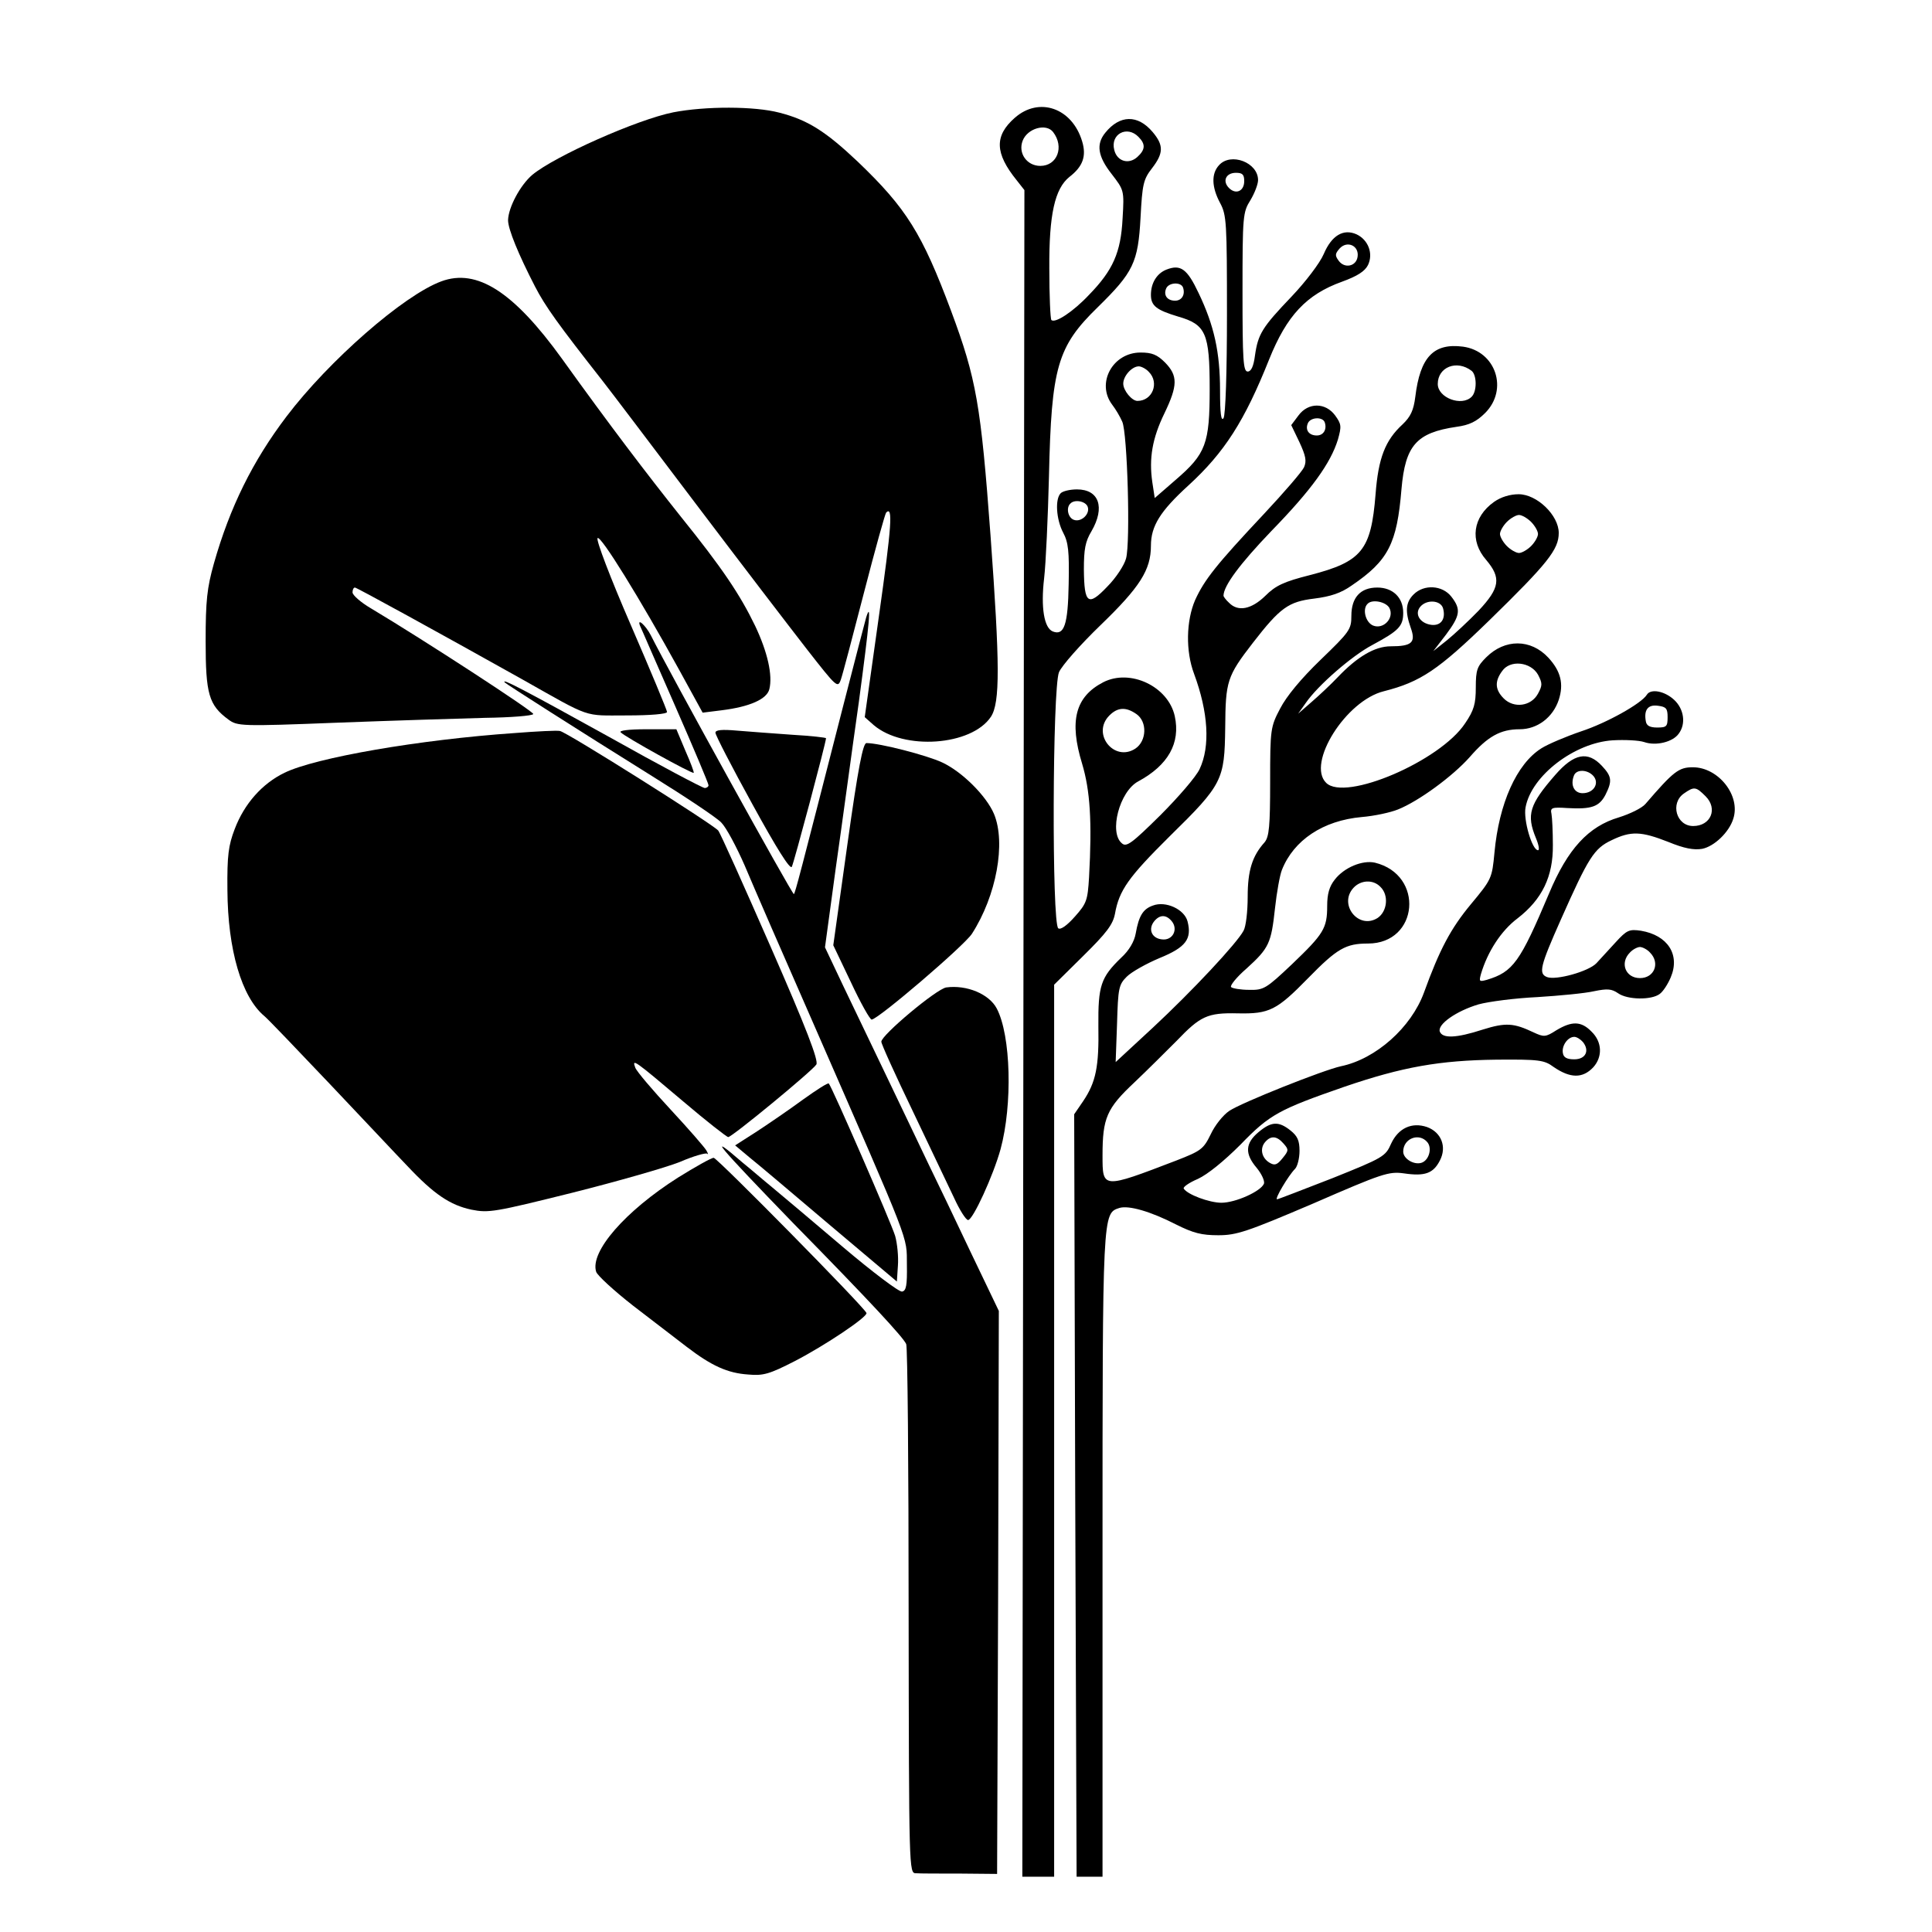
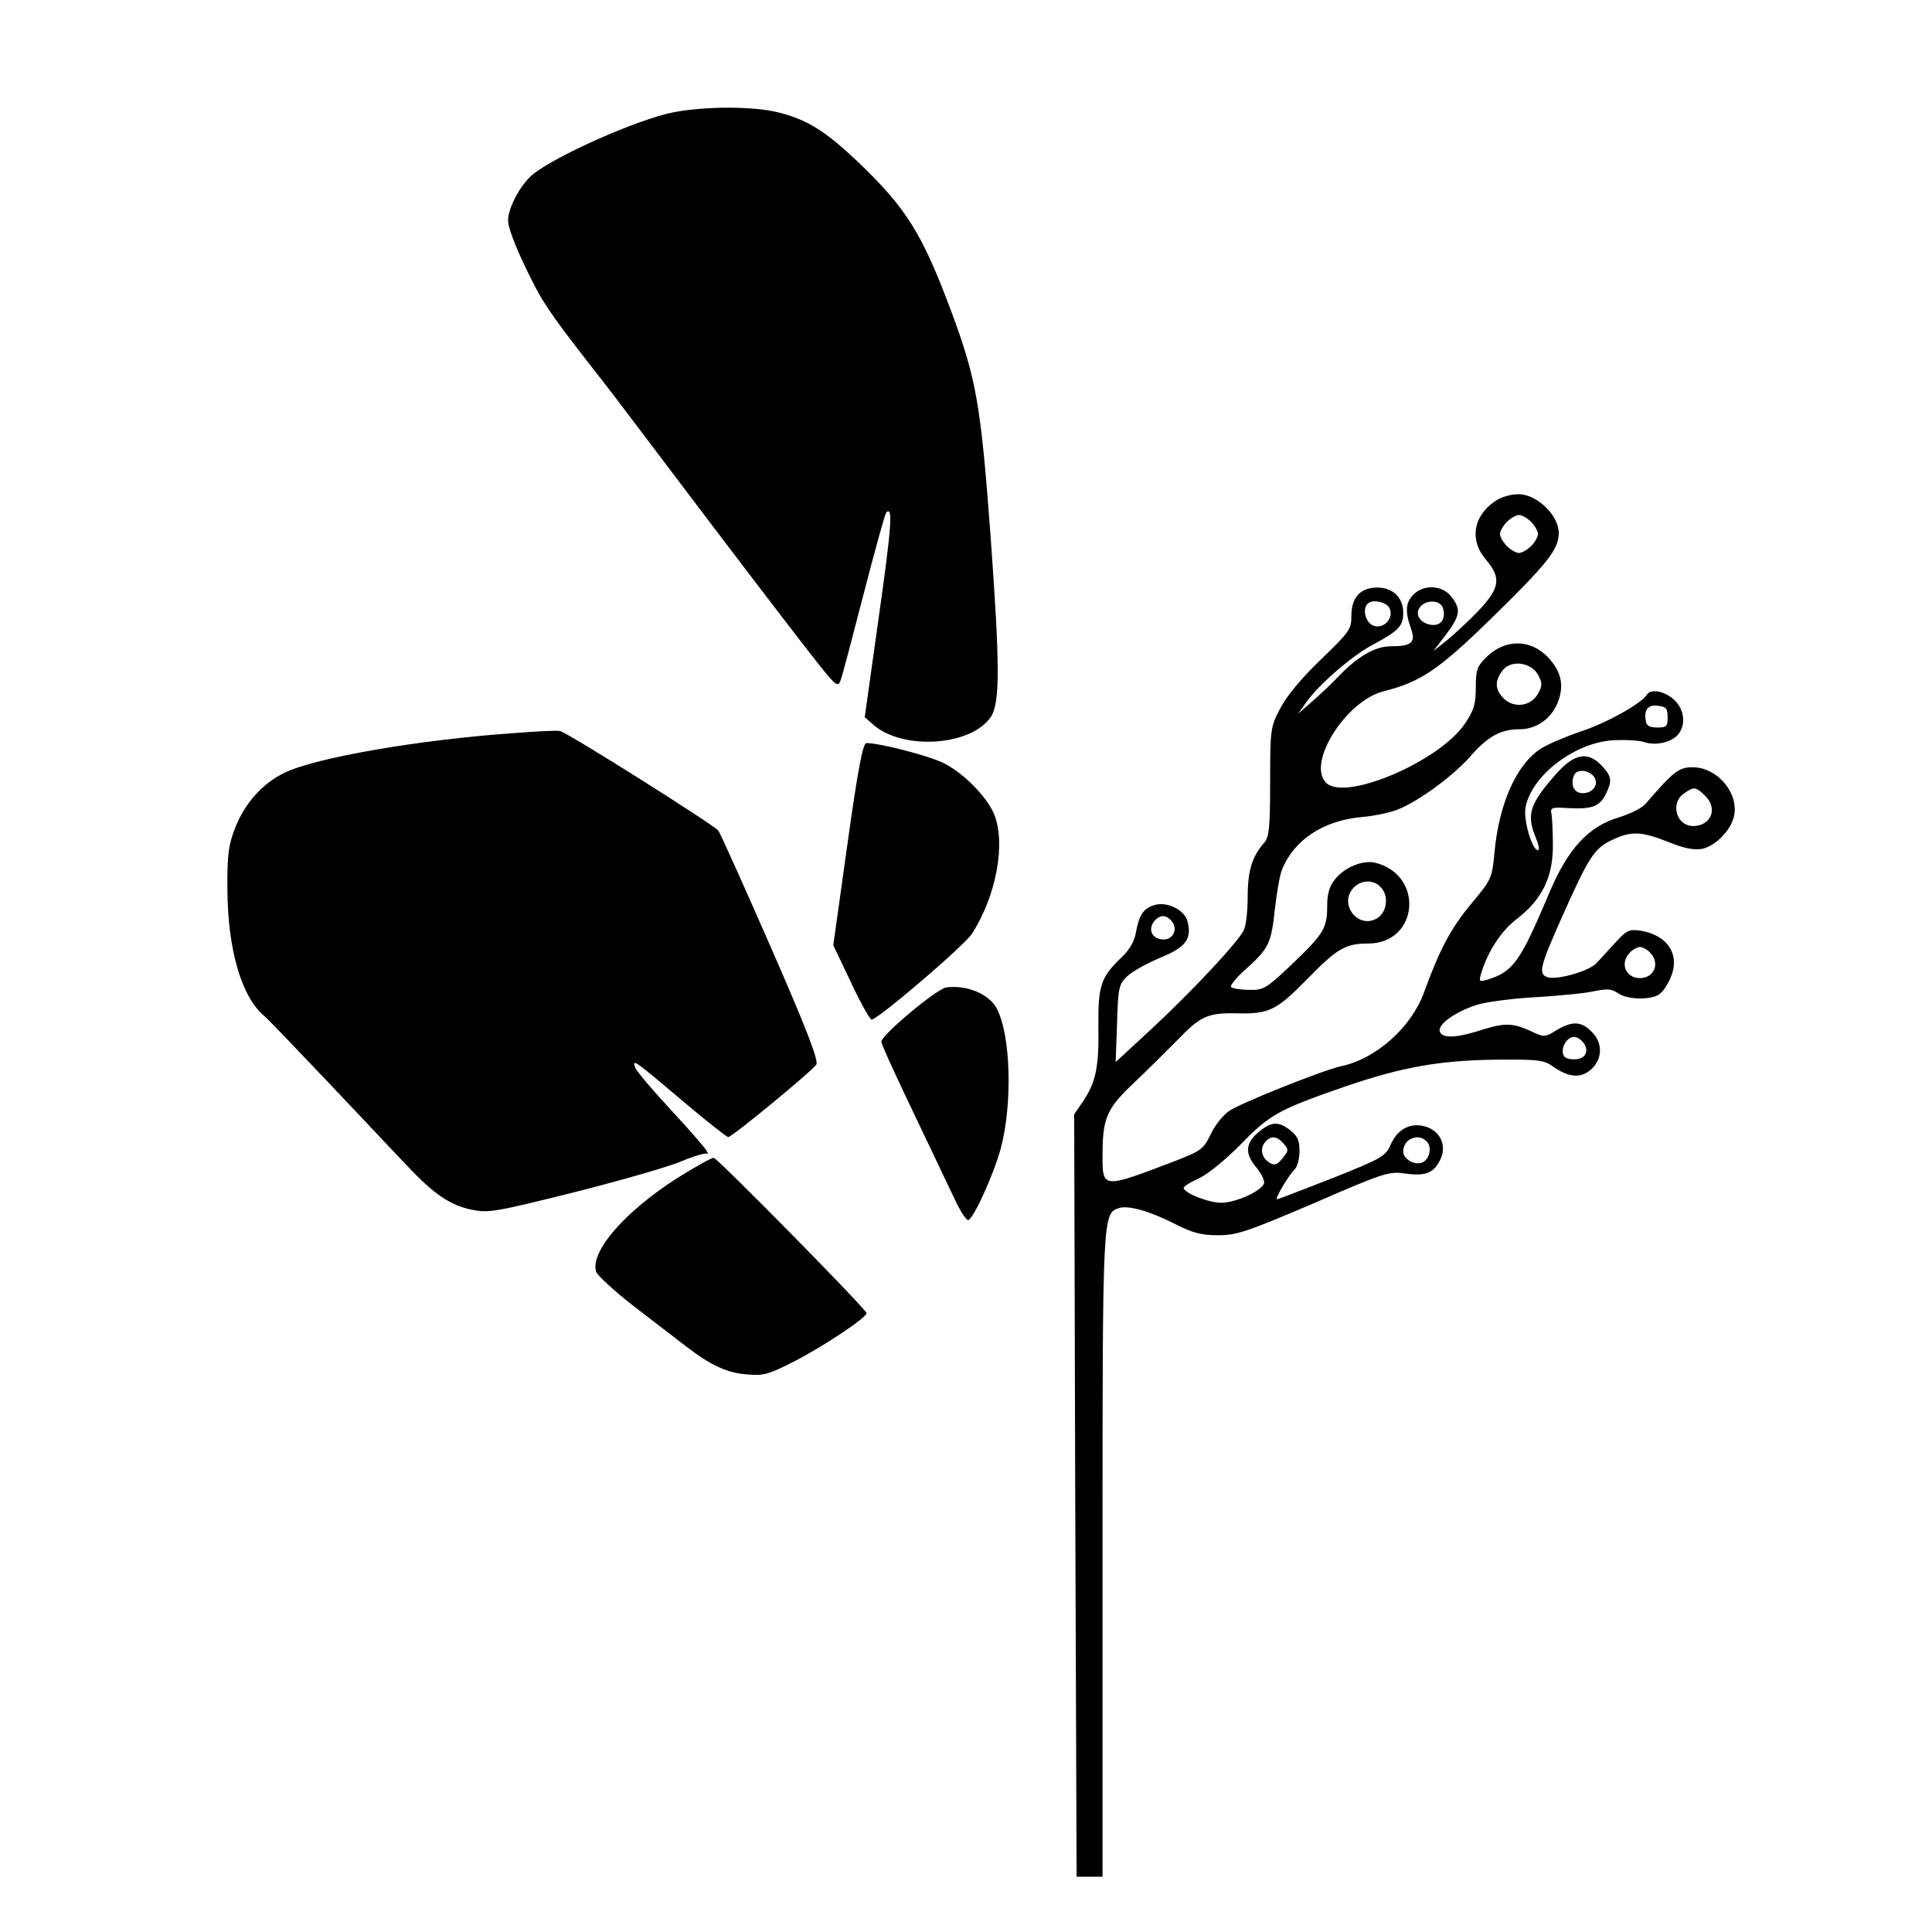
<svg xmlns="http://www.w3.org/2000/svg" version="1.0" width="559pt" height="559pt" viewBox="0 0 559 559" preserveAspectRatio="xMidYMid meet">
  <g transform="translate(0,559) scale(0.1,-0.1)" fill="#000000" stroke="none">
    <path d="M1948 5265 c-105 -21 -343 -127 -408 -181 -35 -30 -69 -94 -70 -131 0 -26 30 -99 78 -192 30 -58 66 -108 197 -275 22 -28 143 -188 270 -356 127 -168 271 -356 320 -419 86 -110 89 -113 98 -87 5 14 35 128 67 252 32 124 61 228 64 231 20 20 16 -38 -21 -300 l-41 -292 26 -23 c87 -74 283 -60 339 24 27 41 26 152 -1 524 -28 379 -41 454 -114 650 -84 225 -130 298 -270 432 -93 88 -145 121 -227 142 -72 19 -214 19 -307 1z" />
-     <path d="M2936 5249 c-59 -52 -58 -102 6 -181 l22 -28 -3 -2440 -3 -2440 46 0 46 0 0 1290 0 1291 84 83 c68 67 86 91 92 122 12 68 39 106 158 224 154 151 159 163 161 315 1 134 5 148 80 245 79 102 103 119 177 128 48 6 78 16 109 38 106 72 131 121 144 279 11 126 43 163 159 180 37 5 58 15 83 40 68 68 31 179 -64 192 -85 11 -124 -30 -138 -145 -5 -40 -14 -58 -37 -80 -50 -46 -70 -97 -78 -202 -13 -162 -39 -195 -190 -234 -75 -19 -99 -30 -129 -60 -40 -39 -79 -47 -105 -20 -9 8 -16 18 -16 20 0 29 48 93 138 187 117 120 172 197 193 265 11 39 10 45 -8 70 -28 38 -78 38 -106 0 l-21 -28 24 -50 c18 -39 21 -54 13 -72 -6 -13 -58 -73 -115 -134 -139 -148 -173 -191 -200 -250 -26 -60 -28 -148 -3 -214 41 -111 47 -209 16 -275 -10 -22 -62 -82 -114 -134 -82 -81 -98 -93 -111 -81 -38 31 -7 150 47 179 87 47 123 111 106 189 -19 86 -129 138 -207 98 -81 -42 -99 -112 -61 -236 23 -77 29 -166 20 -328 -4 -67 -7 -76 -41 -114 -22 -25 -41 -39 -48 -34 -19 12 -17 695 2 741 8 19 62 80 120 136 114 110 146 160 146 230 0 57 27 100 108 174 105 96 163 187 234 365 51 127 108 188 211 225 44 16 66 30 75 48 16 33 1 73 -33 89 -38 17 -72 -3 -95 -57 -11 -26 -53 -81 -93 -123 -85 -89 -97 -108 -106 -171 -4 -31 -11 -46 -21 -46 -13 0 -15 33 -15 230 0 221 1 231 23 266 12 20 22 46 22 58 0 51 -79 81 -113 43 -23 -25 -21 -64 3 -109 19 -35 20 -57 20 -323 0 -167 -4 -291 -10 -300 -7 -10 -10 15 -10 80 0 111 -17 188 -62 282 -33 70 -52 84 -93 68 -28 -11 -45 -39 -45 -73 0 -32 16 -44 79 -63 80 -23 91 -48 91 -209 0 -159 -11 -188 -98 -263 l-61 -53 -7 46 c-10 69 0 127 35 199 39 81 39 109 2 147 -23 23 -38 29 -71 29 -81 0 -129 -89 -82 -151 10 -13 23 -35 29 -49 15 -32 24 -350 11 -396 -5 -19 -29 -56 -54 -81 -56 -59 -67 -50 -68 49 0 59 4 81 22 111 40 69 22 121 -42 121 -20 0 -41 -5 -47 -11 -17 -17 -13 -76 7 -114 15 -28 18 -54 16 -149 -2 -118 -13 -150 -46 -137 -25 10 -35 69 -25 154 5 43 11 176 14 295 7 316 24 375 141 489 103 101 117 129 124 260 5 95 8 110 33 142 34 44 34 67 2 105 -43 51 -95 50 -137 -2 -27 -33 -22 -68 18 -119 36 -47 37 -47 32 -129 -5 -99 -28 -150 -97 -221 -46 -49 -98 -83 -109 -73 -3 3 -6 70 -6 149 -1 157 16 231 58 265 39 30 50 60 37 103 -29 97 -125 130 -195 68z m111 -41 c33 -43 12 -98 -37 -98 -39 0 -65 37 -51 73 14 36 68 51 88 25z m247 -14 c21 -21 20 -37 -3 -58 -25 -23 -59 -13 -67 20 -12 46 37 72 70 38z m306 -128 c0 -29 -24 -40 -44 -20 -20 20 -9 44 20 44 19 0 24 -5 24 -24z m328 -219 c-4 -28 -38 -35 -55 -11 -11 15 -10 20 3 35 22 24 57 8 52 -24z m-505 -89 c7 -21 -4 -38 -23 -38 -23 0 -34 16 -26 35 7 18 43 20 49 3z m835 -241 c15 -12 16 -59 0 -75 -29 -29 -98 -3 -98 37 0 49 55 71 98 38z m-934 -3 c31 -31 11 -84 -33 -84 -16 0 -41 30 -41 50 0 22 25 50 45 50 7 0 21 -7 29 -16z m509 -146 c7 -21 -4 -38 -23 -38 -23 0 -34 16 -26 35 7 18 43 20 49 3z m-686 -244 c8 -21 -19 -46 -40 -38 -17 6 -23 35 -10 47 12 13 44 7 50 -9z m141 -600 c32 -22 30 -78 -3 -100 -61 -40 -128 43 -75 96 24 24 48 25 78 4z" />
-     <path d="M1277 4776 c-109 -40 -326 -230 -448 -391 -98 -129 -164 -263 -210 -425 -20 -71 -24 -108 -24 -225 0 -153 9 -185 66 -227 26 -19 35 -20 315 -9 159 6 351 12 427 14 75 1 138 6 140 11 2 7 -316 214 -470 306 -29 17 -53 38 -53 46 0 8 3 14 7 14 5 0 240 -129 483 -265 204 -115 176 -105 304 -105 68 0 116 4 116 10 0 5 -47 118 -105 252 -59 136 -101 246 -96 251 9 9 122 -174 236 -381 l68 -124 56 7 c80 10 130 32 137 61 10 40 -5 107 -41 183 -44 91 -95 167 -215 316 -98 123 -207 266 -344 457 -140 194 -246 262 -349 224z" />
    <path d="M4323 4138 c-62 -44 -71 -113 -23 -168 44 -52 40 -81 -22 -147 -29 -30 -71 -69 -92 -86 l-39 -31 37 48 c41 55 44 73 15 110 -26 33 -79 36 -109 6 -23 -23 -25 -49 -8 -97 15 -42 3 -53 -58 -53 -46 0 -97 -30 -154 -90 -19 -20 -53 -52 -75 -71 l-39 -34 22 31 c35 51 134 137 193 168 76 41 89 54 89 93 0 44 -30 73 -75 73 -49 0 -75 -29 -75 -82 0 -39 -5 -46 -89 -127 -57 -55 -99 -106 -117 -141 -28 -53 -29 -60 -29 -212 0 -129 -3 -159 -16 -175 -36 -40 -49 -82 -49 -158 0 -42 -5 -86 -12 -98 -19 -36 -149 -175 -263 -281 l-107 -99 4 111 c3 103 5 113 28 136 14 14 57 38 95 54 76 31 94 55 81 106 -9 35 -63 60 -100 46 -29 -10 -41 -30 -50 -81 -4 -23 -19 -49 -42 -70 -59 -57 -67 -81 -66 -198 2 -117 -7 -162 -44 -217 l-26 -38 3 -1103 4 -1103 38 0 37 0 0 930 c0 996 0 989 49 1005 27 8 90 -10 164 -48 50 -25 74 -31 122 -31 53 0 83 10 275 92 200 87 218 93 262 87 61 -9 85 0 104 37 21 40 4 82 -37 97 -44 15 -83 -3 -104 -48 -16 -37 -23 -41 -170 -100 -85 -33 -157 -61 -160 -61 -8 0 33 69 52 88 7 7 13 31 13 52 0 30 -6 43 -26 59 -35 28 -56 26 -93 -5 -38 -32 -40 -62 -5 -103 14 -17 24 -38 21 -46 -9 -22 -82 -55 -123 -55 -35 0 -99 24 -109 41 -3 4 15 17 41 28 28 13 75 51 123 99 85 88 112 102 302 168 167 57 274 76 439 78 123 1 138 -1 165 -21 48 -33 84 -34 115 -1 27 30 26 73 -5 103 -30 31 -57 31 -102 4 -31 -20 -36 -20 -66 -6 -57 27 -80 29 -147 8 -77 -25 -116 -26 -124 -6 -8 21 48 60 112 79 29 8 106 18 170 21 64 4 138 11 164 17 39 8 51 7 70 -6 27 -19 96 -20 120 -2 10 7 24 29 32 48 28 66 -9 122 -86 135 -34 5 -41 2 -73 -33 -20 -22 -45 -49 -56 -61 -23 -24 -117 -50 -143 -40 -25 10 -20 31 40 166 80 180 96 206 147 230 56 27 85 26 164 -5 46 -19 74 -24 98 -20 35 7 78 48 90 87 22 67 -43 149 -117 149 -41 0 -56 -12 -137 -106 -10 -12 -45 -29 -77 -39 -88 -26 -148 -91 -202 -220 -84 -199 -104 -227 -180 -250 -22 -6 -23 -5 -17 17 19 64 58 125 106 161 71 55 103 121 102 212 0 39 -2 79 -4 90 -4 18 1 20 46 17 70 -4 92 4 110 38 20 40 19 53 -10 84 -41 44 -81 36 -135 -26 -75 -86 -84 -115 -56 -183 8 -19 11 -35 6 -35 -17 0 -43 88 -36 124 17 92 142 187 252 194 35 2 76 0 91 -5 34 -12 83 0 100 24 22 29 15 72 -13 98 -28 26 -68 33 -79 15 -16 -26 -117 -82 -190 -106 -44 -15 -96 -37 -115 -49 -72 -45 -123 -160 -136 -302 -7 -74 -8 -77 -68 -149 -59 -71 -91 -132 -136 -256 -37 -101 -139 -192 -240 -213 -51 -11 -287 -105 -323 -129 -18 -12 -42 -42 -54 -68 -21 -43 -28 -48 -100 -76 -214 -82 -213 -82 -213 15 0 108 12 136 92 211 39 37 93 91 122 120 69 72 89 82 177 80 92 -2 113 9 204 102 84 86 109 100 173 100 147 0 164 199 20 234 -36 8 -89 -14 -116 -49 -16 -20 -22 -42 -22 -76 0 -65 -10 -81 -102 -169 -75 -71 -82 -75 -124 -74 -24 0 -48 4 -52 8 -4 4 16 29 45 54 65 59 71 73 82 174 5 46 14 96 20 111 34 86 119 143 231 153 36 3 83 13 105 22 60 24 158 96 207 151 52 60 89 81 145 81 51 0 96 34 113 85 15 46 6 83 -30 122 -51 55 -126 55 -180 1 -26 -26 -30 -36 -30 -87 0 -47 -5 -66 -31 -104 -72 -109 -347 -227 -402 -172 -57 56 57 238 167 265 106 27 157 61 305 205 169 165 201 205 201 253 0 51 -63 112 -116 112 -25 0 -51 -8 -71 -22z m107 -58 c11 -11 20 -27 20 -35 0 -8 -9 -24 -20 -35 -11 -11 -27 -20 -35 -20 -8 0 -24 9 -35 20 -11 11 -20 27 -20 35 0 8 9 24 20 35 11 11 27 20 35 20 8 0 24 -9 35 -20z m-410 -249 c15 -29 -17 -63 -47 -51 -22 9 -32 48 -16 63 13 14 53 6 63 -12z m155 0 c9 -31 -5 -52 -33 -49 -33 4 -50 31 -33 52 18 22 58 20 66 -3z m275 -193 c13 -25 13 -31 0 -55 -20 -37 -70 -43 -99 -14 -25 25 -27 49 -5 79 23 34 83 27 104 -10z m375 -123 c0 -27 -3 -30 -30 -30 -21 0 -31 5 -33 18 -6 33 6 49 35 45 24 -3 28 -8 28 -33z m-214 -171 c17 -21 0 -49 -32 -49 -24 0 -36 23 -25 51 7 19 40 18 57 -2z m324 -58 c36 -36 15 -86 -36 -86 -49 0 -67 66 -27 94 30 21 35 20 63 -8z m-941 -262 c25 -24 20 -71 -8 -90 -55 -35 -114 39 -70 87 21 23 57 25 78 3z m-604 -99 c20 -24 3 -57 -28 -53 -30 3 -41 30 -22 53 16 19 34 19 50 0z m1384 -91 c30 -30 13 -74 -29 -74 -42 0 -59 44 -29 74 8 9 22 16 29 16 7 0 21 -7 29 -16z m-194 -259 c20 -25 8 -50 -25 -50 -21 0 -31 5 -33 18 -4 21 14 47 33 47 7 0 18 -7 25 -15z m-866 -294 c15 -17 15 -20 -3 -42 -16 -20 -23 -22 -38 -13 -23 14 -28 41 -13 59 17 20 34 19 54 -4z m416 4 c14 -17 5 -51 -16 -59 -22 -8 -54 11 -54 32 0 38 46 56 70 27z" />
-     <path d="M2506 3803 c-3 -10 -33 -126 -67 -258 -126 -492 -138 -538 -142 -542 -4 -3 -361 643 -414 749 -15 29 -41 52 -31 27 4 -8 49 -113 102 -233 53 -121 96 -223 96 -228 0 -4 -5 -8 -11 -8 -6 0 -131 66 -277 148 -242 134 -316 173 -301 157 8 -7 202 -131 428 -272 95 -59 185 -119 198 -133 14 -14 44 -70 68 -125 23 -55 113 -262 200 -460 284 -650 268 -609 269 -694 1 -60 -2 -76 -14 -78 -8 -2 -85 56 -170 128 -85 72 -177 150 -205 173 -27 22 -65 55 -85 71 -111 96 -74 52 146 -175 222 -226 318 -330 326 -349 4 -9 7 -357 7 -773 1 -751 1 -758 21 -758 11 -1 68 -1 128 -1 l107 -1 3 815 2 814 -81 169 c-44 93 -100 210 -124 259 -24 50 -76 160 -117 245 -41 85 -98 205 -128 267 l-53 112 31 228 c18 125 47 342 67 482 31 232 37 295 21 244z" />
    <path d="M1489 3469 c-275 -19 -576 -71 -666 -115 -64 -31 -116 -89 -144 -163 -18 -47 -22 -76 -21 -176 1 -173 41 -310 107 -365 10 -8 94 -96 188 -195 94 -99 195 -207 226 -239 77 -82 124 -113 185 -126 50 -10 67 -7 292 49 131 33 271 73 311 89 39 17 75 27 79 24 4 -4 3 0 -2 9 -5 9 -52 63 -104 119 -52 56 -98 110 -102 121 -10 27 -4 23 139 -98 67 -57 126 -103 130 -103 11 0 244 192 255 210 7 11 -29 105 -132 340 -78 178 -146 330 -152 337 -15 18 -440 286 -458 288 -8 2 -67 -1 -131 -6z" />
-     <path d="M1796 3471 c12 -13 207 -121 211 -117 2 1 -9 30 -24 64 l-26 62 -86 0 c-54 0 -81 -4 -75 -9z" />
-     <path d="M2070 3470 c0 -7 48 -100 107 -207 69 -126 109 -190 114 -181 6 11 99 360 99 372 0 2 -44 7 -97 10 -54 4 -126 9 -160 12 -45 4 -63 2 -63 -6z" />
+     <path d="M2070 3470 z" />
    <path d="M2452 3148 l-41 -293 51 -107 c28 -60 55 -108 60 -108 18 0 267 213 290 248 71 110 99 263 64 347 -22 52 -92 122 -150 149 -45 21 -181 56 -219 56 -10 0 -24 -70 -55 -292z" />
    <path d="M2738 2733 c-28 -4 -188 -138 -188 -157 0 -7 41 -97 91 -201 50 -105 104 -218 120 -252 16 -35 34 -63 40 -63 14 0 73 129 94 205 35 129 30 329 -11 407 -22 42 -87 69 -146 61z" />
-     <path d="M2324 2409 c-38 -28 -98 -69 -133 -92 l-64 -41 43 -36 c24 -19 129 -108 234 -197 l191 -161 3 46 c2 26 -2 65 -8 86 -11 37 -183 432 -192 441 -2 3 -35 -18 -74 -46z" />
    <path d="M1962 2183 c-153 -97 -256 -215 -237 -273 4 -11 52 -55 107 -98 55 -42 125 -96 155 -119 72 -55 118 -76 178 -80 43 -4 61 1 135 39 87 45 211 128 207 139 -6 17 -432 449 -442 449 -7 0 -53 -26 -103 -57z" />
  </g>
</svg>